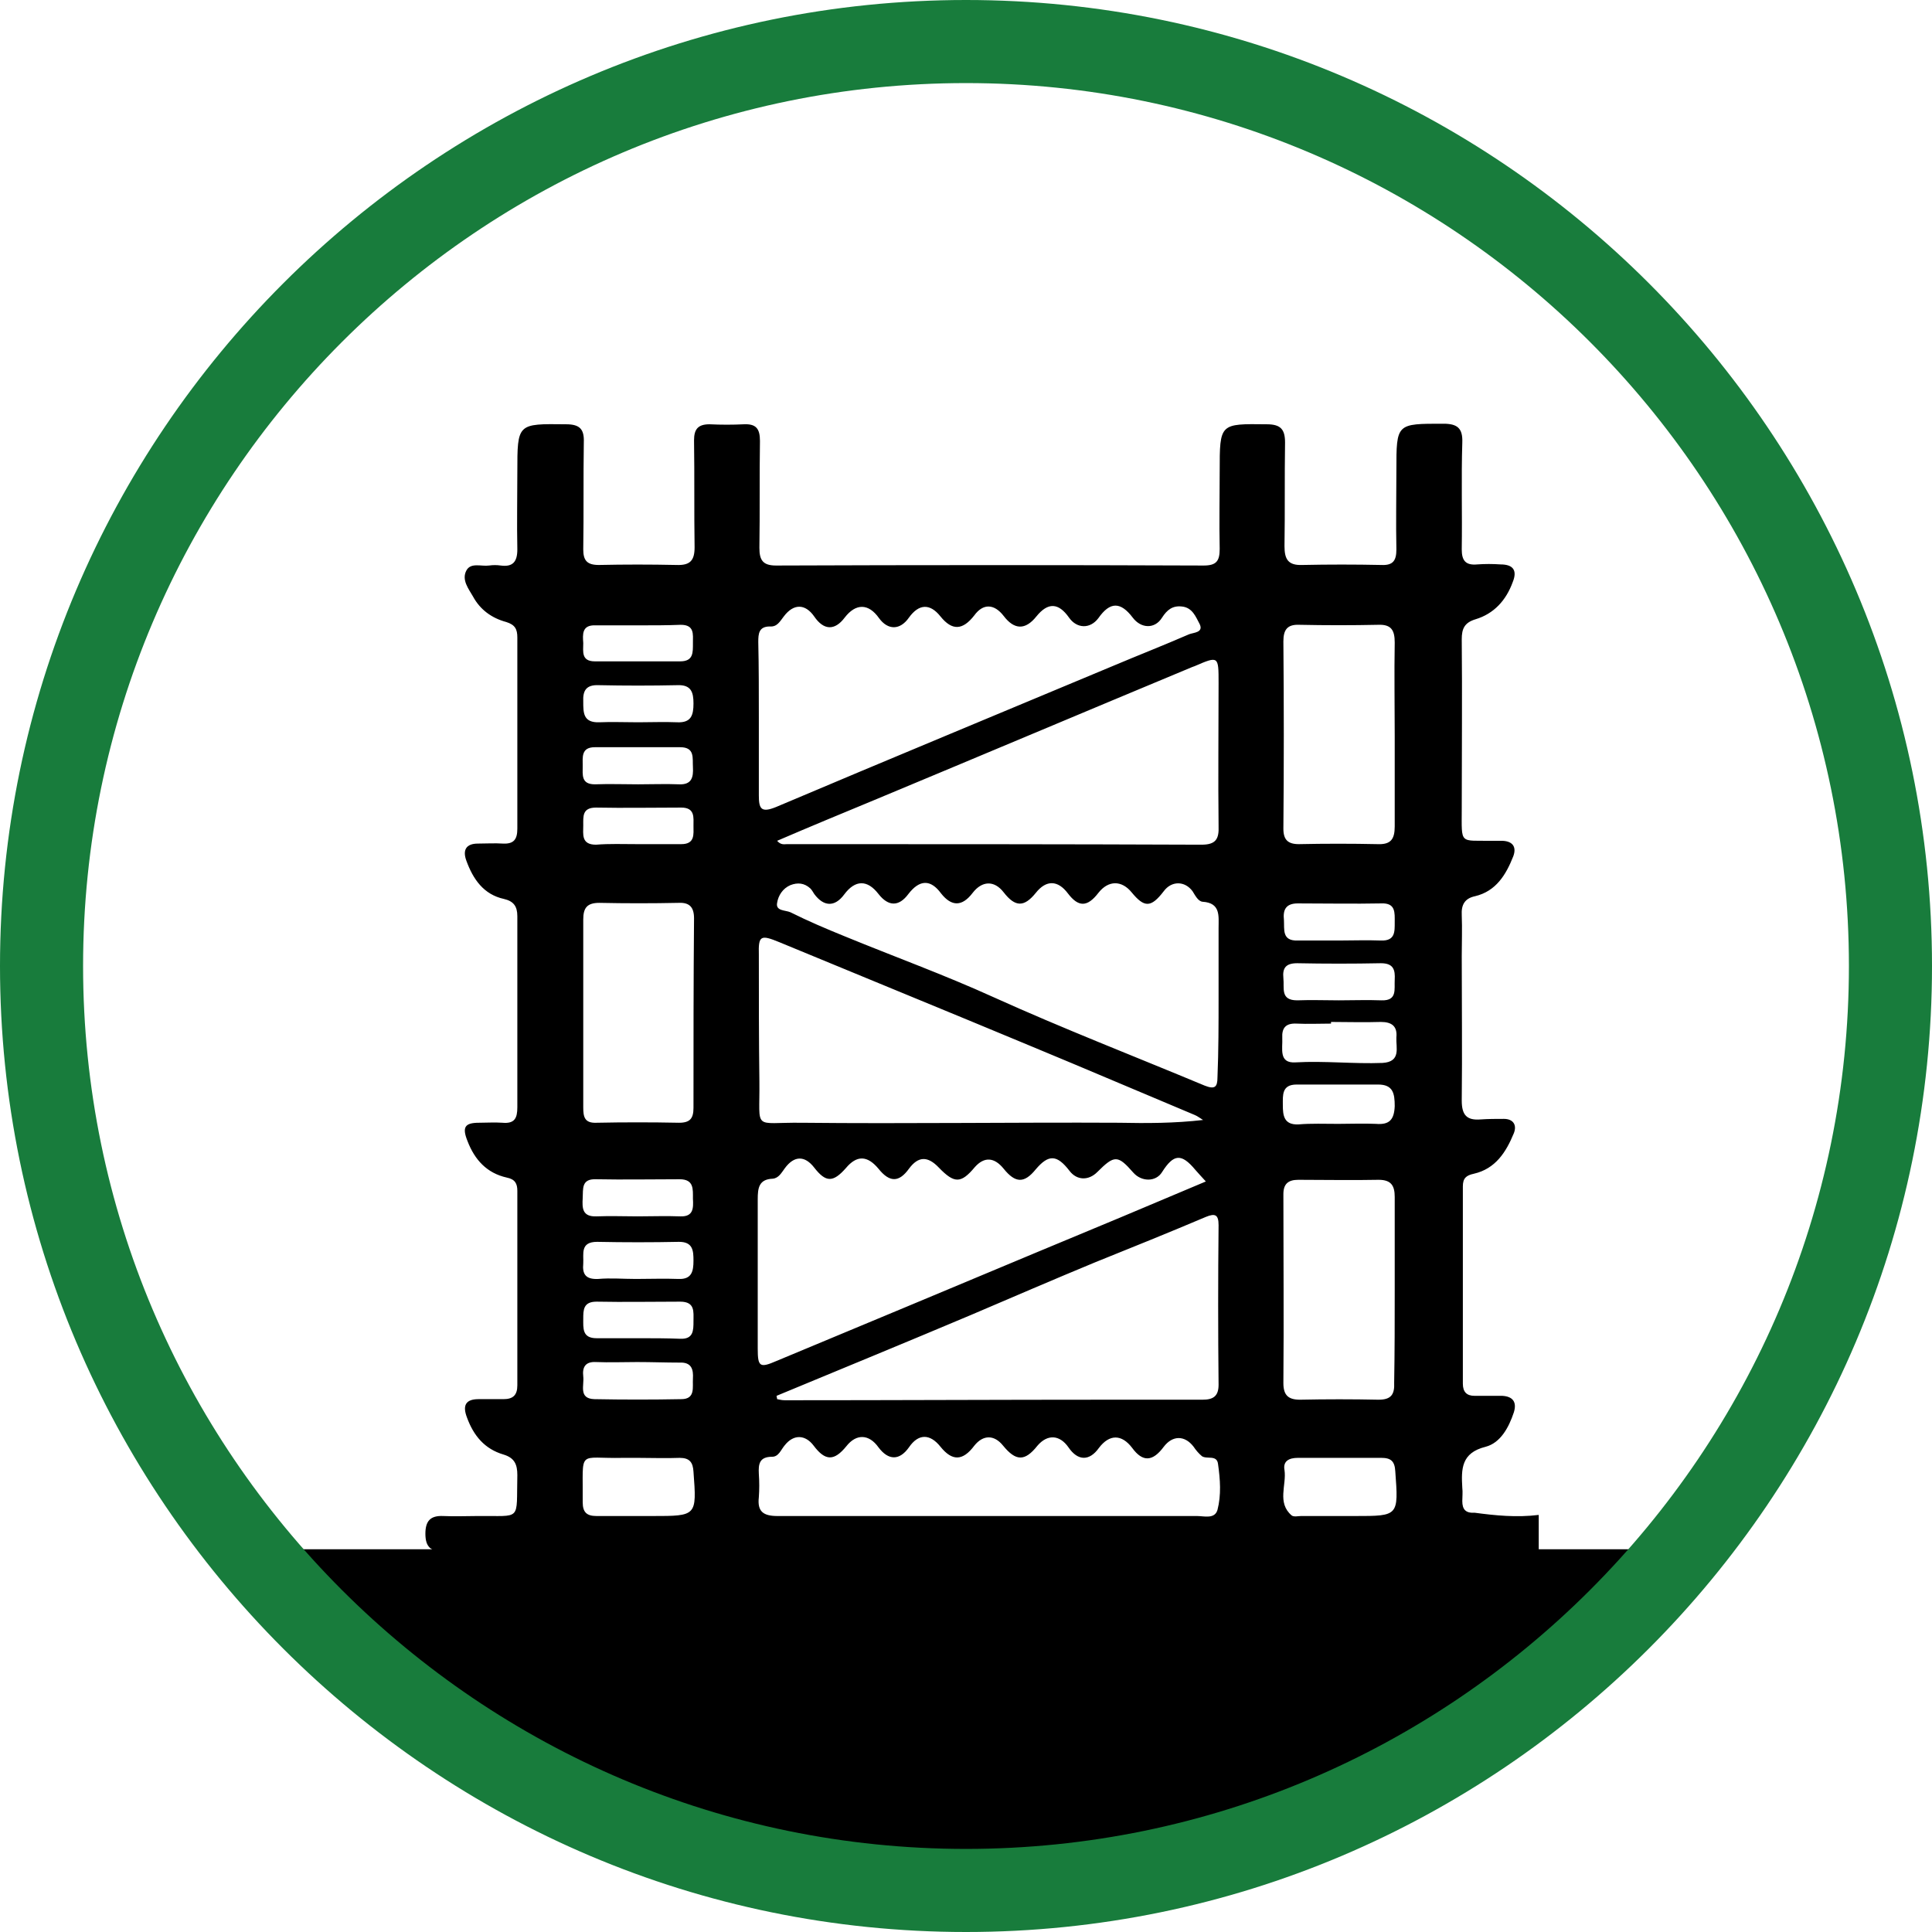
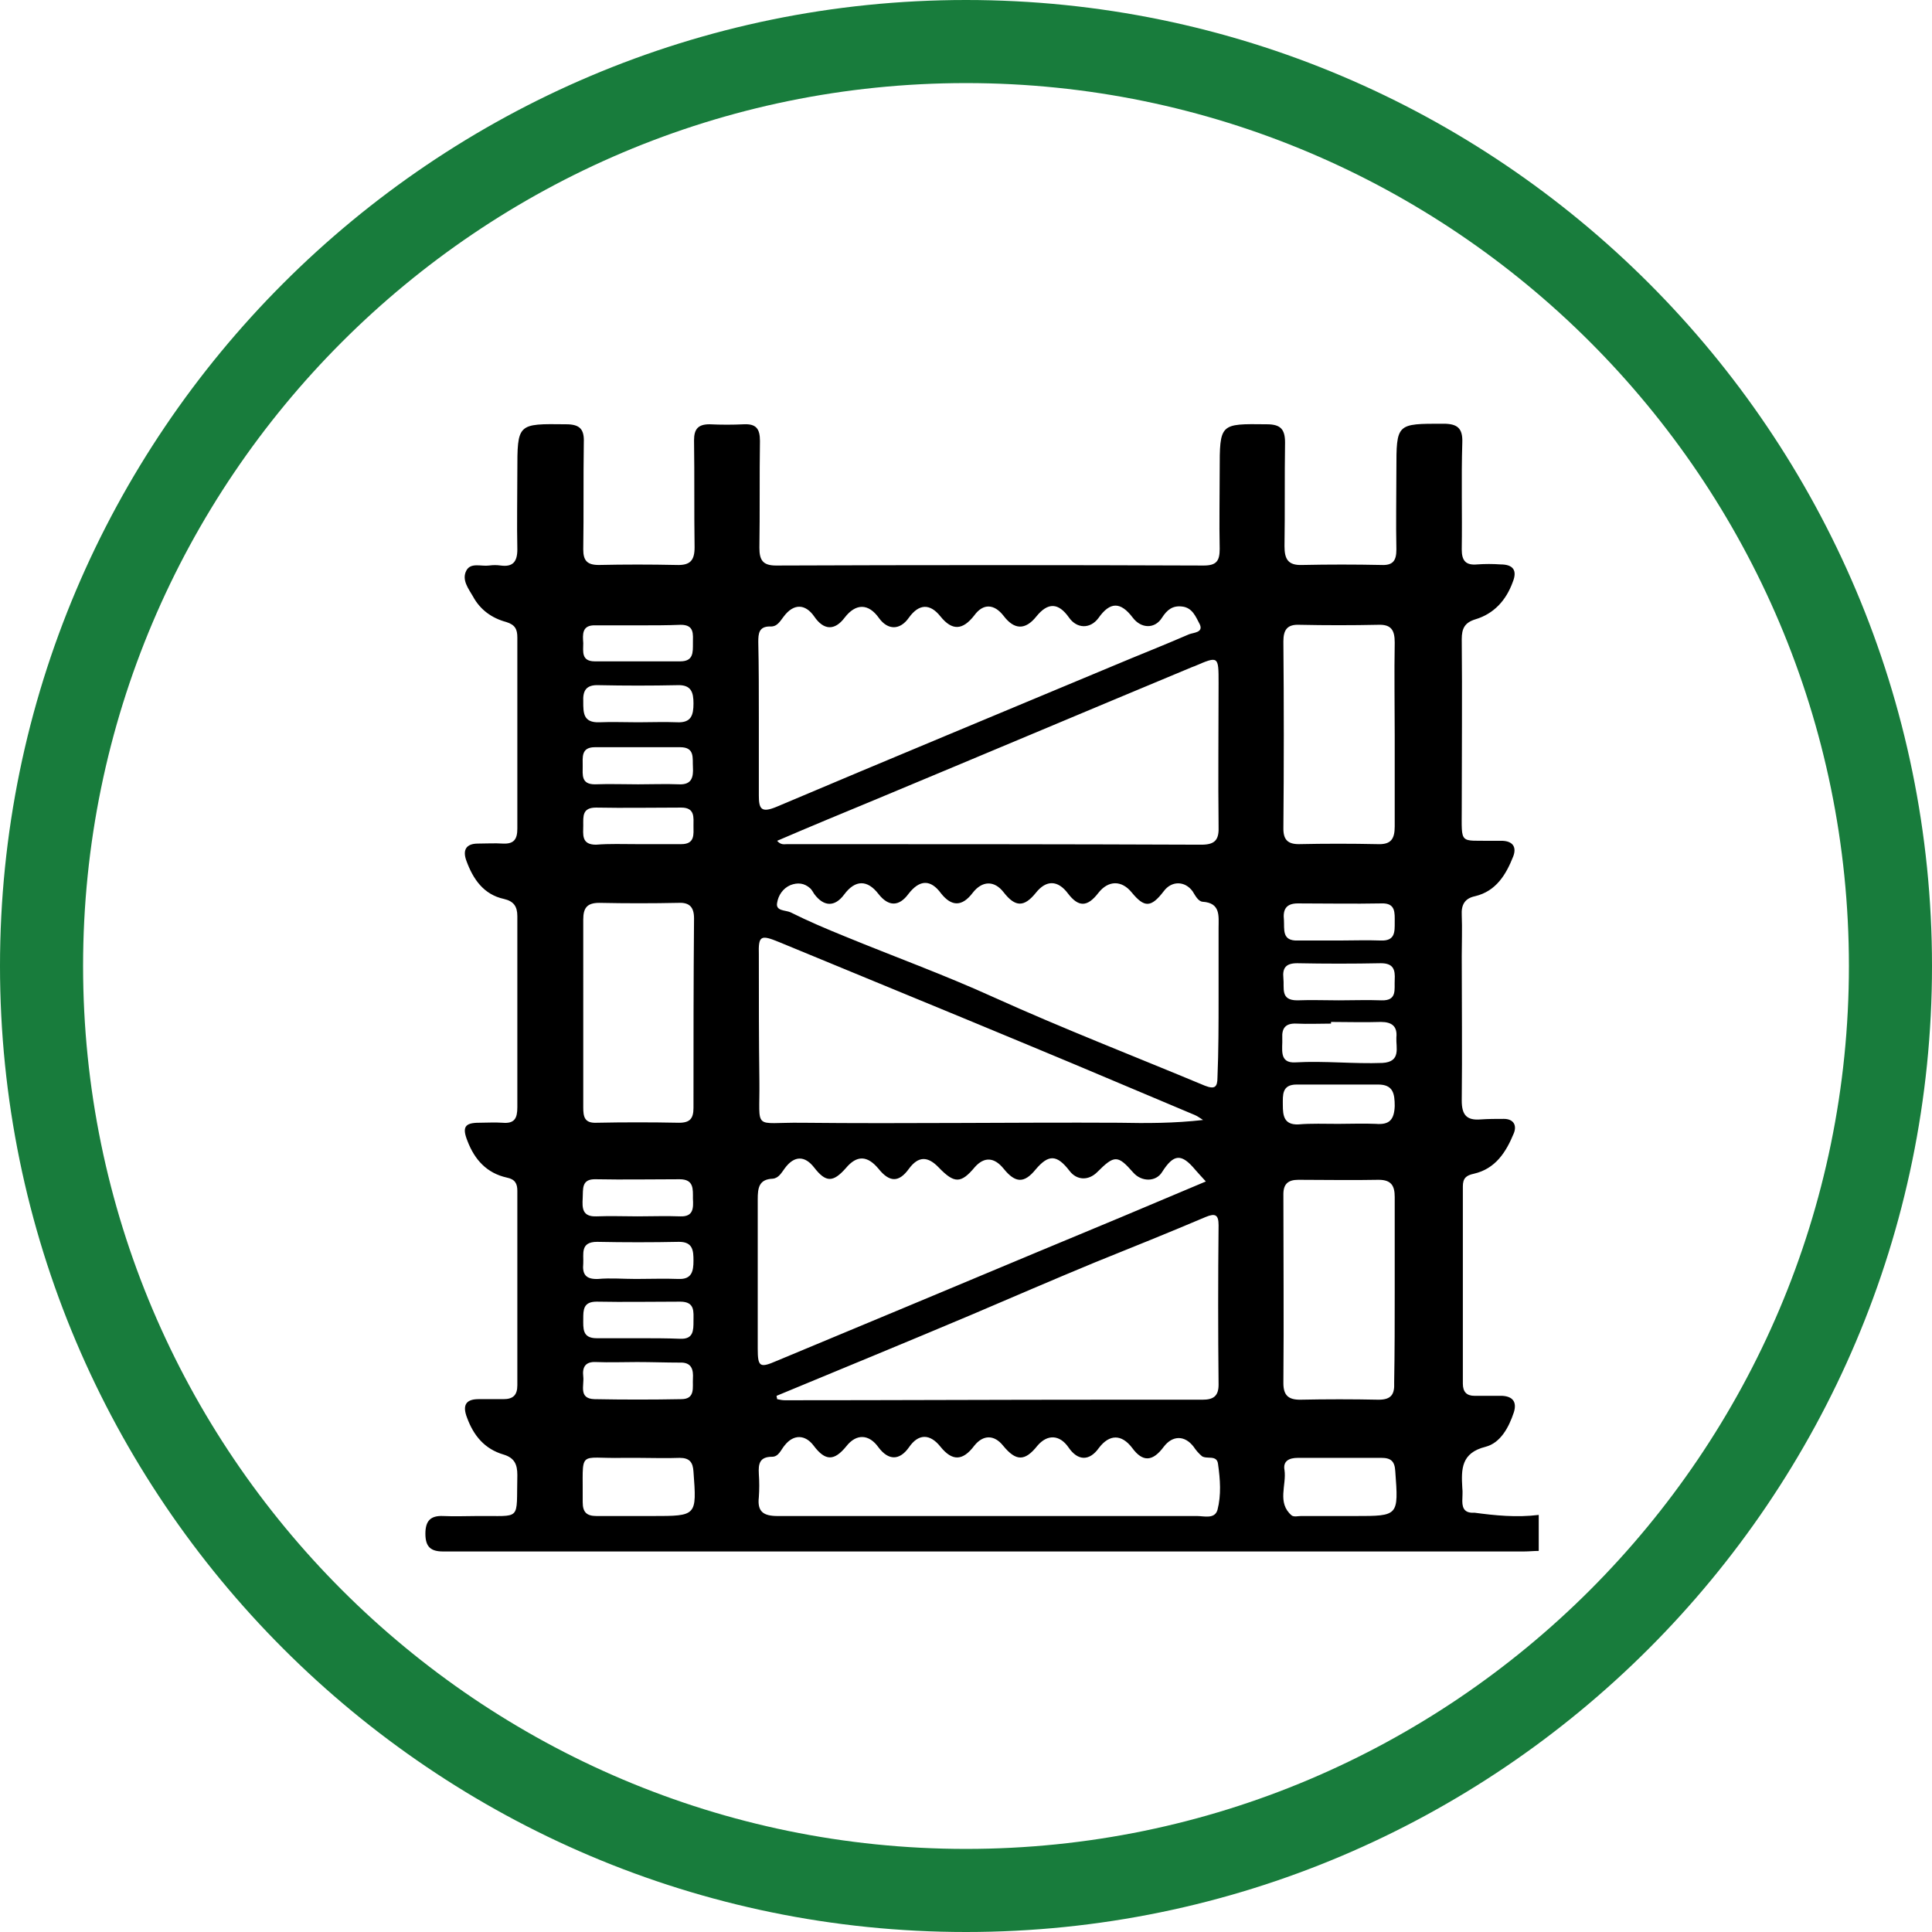
<svg xmlns="http://www.w3.org/2000/svg" id="Layer_1" x="0px" y="0px" viewBox="0 0 348.8 348.8" style="enable-background:new 0 0 348.8 348.8;" xml:space="preserve">
  <style type="text/css">
	.st0{fill:#187C3C;}
</style>
  <g>
    <path d="M277.8,273.5c0,2.2,0,4.4,0,6.5c-0.9,0-1.8,0.1-2.7,0.1c-56.3,0-112.7,0-169,0c-8.7,0-17.4,0-26.1,0   c-2.2,0-3.2-0.8-3.2-3.2c0-2.3,0.9-3.3,3.2-3.2c2.1,0.1,4.2,0,6.2,0c8.1-0.1,7,1.1,7.2-7.4c0-1.9-0.5-3.1-2.5-3.7   c-3.4-1-5.4-3.4-6.6-6.7c-0.8-2.1-0.3-3.3,2.1-3.3c1.5,0,3,0,4.5,0c1.7,0,2.5-0.7,2.5-2.5c0-11.7,0-23.4,0-35.1   c0-1.3-0.4-2.1-1.9-2.4c-3.6-0.8-5.8-3.2-7.1-6.6c-1-2.5-0.5-3.3,2.1-3.3c1.4,0,2.8-0.1,4.2,0c2.2,0.2,2.7-0.8,2.7-2.8   c0-11.5,0-23,0-34.5c0-1.8-0.7-2.7-2.4-3.1c-3.7-0.8-5.6-3.6-6.8-6.9c-0.7-1.9-0.1-3.1,2.1-3.1c1.5,0,3-0.1,4.5,0   c2,0.1,2.6-0.8,2.6-2.7c0-11.5,0-23,0-34.5c0-1.5-0.4-2.3-2-2.8c-2.6-0.7-4.7-2.2-6-4.6c-0.8-1.4-2.1-3-1.2-4.7   c0.8-1.5,2.7-0.7,4.1-0.9c0.7-0.1,1.4-0.1,2.1,0c2.2,0.3,3-0.7,3-2.9c-0.1-4.7,0-9.3,0-14c0-8.8,0-8.7,8.8-8.6   c2.5,0,3.3,0.9,3.2,3.3c-0.1,6.4,0,12.9-0.1,19.3c0,2,0.7,2.8,2.8,2.8c4.7-0.1,9.3-0.1,14,0c2.5,0.1,3.3-0.8,3.3-3.2   c-0.1-6.4,0-12.9-0.1-19.3c0-2,0.7-2.9,2.8-2.9c2.1,0.1,4.2,0.1,6.2,0c2.2-0.1,2.9,0.8,2.9,3c-0.1,6.4,0,12.9-0.1,19.3   c0,2.2,0.6,3.2,3,3.2c25.7-0.1,51.5-0.1,77.2,0c2.3,0,2.9-0.8,2.9-3c-0.1-4.7,0-9.3,0-14c0-8.7,0-8.6,8.5-8.5   c2.5,0,3.3,0.9,3.3,3.3c-0.1,6.2,0,12.5-0.1,18.7c0,2.3,0.6,3.5,3.2,3.4c4.8-0.1,9.5-0.1,14.3,0c2.1,0.1,2.7-0.8,2.7-2.8   c-0.1-4.8,0-9.5,0-14.3c0-8.5,0-8.4,8.5-8.4c2.5,0,3.5,0.8,3.4,3.4c-0.2,6.4,0,12.9-0.1,19.3c0,2,0.7,2.9,2.8,2.7   c1.4-0.1,2.8-0.1,4.2,0c2.2,0,3.1,1,2.2,3.2c-1.2,3.3-3.4,5.7-6.7,6.7c-2,0.6-2.5,1.7-2.5,3.6c0.1,10.2,0,20.4,0,30.6   c0,6.6-0.5,5.7,5.6,5.8c0.6,0,1.2,0,1.8,0c1.9,0.1,2.5,1.2,1.9,2.8c-1.3,3.3-3.1,6.3-6.9,7.2c-1.9,0.4-2.5,1.6-2.4,3.4   c0.1,2.5,0,5,0,7.4c0,8.7,0.1,17.4,0,26.1c0,2.6,0.9,3.6,3.4,3.4c1.4-0.1,2.8-0.1,4.2-0.1c1.7,0,2.4,1.1,1.8,2.6   c-1.4,3.4-3.3,6.4-7.2,7.3c-1.4,0.3-2,0.8-2,2.3c0,11.9,0,23.8,0,35.6c0,1.5,0.7,2.2,2.1,2.2c1.7,0,3.4,0,5,0   c1.9,0.1,2.7,1.1,2.1,3c-0.9,2.7-2.4,5.5-5.1,6.2c-4.4,1.1-4.4,4-4.2,7.4c0.1,0.8,0,1.6,0,2.4c0,1.5,0.6,2.2,2.2,2.1   C269.9,273.6,273.8,274,277.8,273.5z M217.7,213.3c-0.8-0.9-1.4-1.5-1.9-2.1c-2.5-3-3.9-2.9-6,0.4c-1.1,1.8-3.7,1.8-5.2,0.1   c-2.8-3.2-3.4-3.2-6.5-0.1c-1.6,1.6-3.7,1.5-5-0.2c-2.3-3-3.8-3-6.1-0.3c-2.1,2.6-3.7,2.5-5.8-0.1c-1.7-2.1-3.5-2.2-5.2-0.3   c-2.5,3-3.7,3-6.5,0.1c-2-2.1-3.7-2.1-5.4,0.2c-1.8,2.5-3.5,2.5-5.5,0c-2-2.4-3.9-2.5-5.9-0.1c-2.3,2.6-3.6,2.6-5.7-0.1   c-1.7-2.2-3.6-2.2-5.3,0.1c-0.6,0.8-1.1,1.8-2.2,1.9c-2.5,0.1-2.7,1.7-2.7,3.7c0,9,0,18,0,27c0,3.3,0.4,3.5,3.4,2.2   c15.6-6.5,31.2-13,46.7-19.5C197.3,221.9,207.3,217.7,217.7,213.3z M220,180c0-4.2,0-8.3,0-12.5c0-2.1,0.4-4.5-2.9-4.7   c-0.8-0.1-1.3-1.1-1.8-1.9c-1.4-1.9-3.8-1.9-5.2,0c-2.3,3-3.5,3-5.8,0.2c-1.8-2.2-4.2-2.2-6,0.1c-2,2.6-3.6,2.6-5.5,0.1   c-1.8-2.4-3.9-2.5-5.8-0.1c-2.1,2.6-3.7,2.6-5.8-0.1c-1.7-2.2-3.9-2.1-5.6,0.1c-1.9,2.5-3.8,2.5-5.7,0.1c-1.9-2.6-3.9-2.5-5.9,0.1   c-1.7,2.3-3.6,2.3-5.4,0c-2-2.6-4.2-2.6-6.2,0.1c-1.7,2.3-3.7,2.2-5.4-0.1c-0.2-0.3-0.4-0.7-0.7-1c-1.1-1-2.3-1.1-3.6-0.6   c-1.4,0.6-2.2,1.9-2.4,3.2c-0.3,1.5,1.5,1.3,2.4,1.7c3.2,1.6,6.5,3,9.7,4.3c9,3.7,18.1,7,26.9,11c12.6,5.7,25.5,10.7,38.2,16   c1.8,0.7,2.3,0.3,2.3-1.5C220,189.7,220,184.8,220,180z M137,129.6c0,4.7,0,9.3,0,14c0,2.4,0.4,3.2,3.1,2.1   c20.3-8.6,40.6-17,60.9-25.5c4.5-1.9,9.1-3.7,13.7-5.7c0.8-0.3,2.6-0.3,1.9-1.8c-0.7-1.3-1.3-3-3.2-3.2c-1.7-0.2-2.7,0.6-3.6,2   c-1.3,2.1-3.8,2-5.3,0c-2.2-2.9-4.1-2.9-6.2,0.1c-1.5,2-3.9,1.9-5.3-0.1c-1.9-2.7-3.8-2.8-5.9-0.2c-2,2.5-4,2.4-5.9-0.1   c-1.7-2.2-3.7-2.3-5.3-0.1c-2.1,2.7-4,2.8-6.1,0.2c-1.9-2.4-3.9-2.3-5.7,0.2c-1.6,2.3-3.8,2.3-5.4,0.1c-1.9-2.7-4.2-2.7-6.2-0.1   c-1.8,2.4-3.8,2.3-5.5-0.2c-1.6-2.3-3.7-2.4-5.5,0c-0.7,0.9-1.2,1.9-2.5,1.8c-2,0-2.1,1.3-2.1,2.8C137,120.3,137,124.9,137,129.6z    M217.2,202.2c-0.5-0.3-1-0.7-1.5-0.9c-9.8-4.1-19.6-8.3-29.5-12.4c-15.1-6.3-30.3-12.5-45.5-18.8c-3.4-1.4-3.8-1.2-3.7,2.3   c0,7.6,0,15.2,0.1,22.9c0.1,9-1.3,7.3,7.6,7.4c19.1,0.2,38.2-0.1,57.3,0C207,202.8,212,202.8,217.2,202.2z M140.2,252   c0,0.2,0.1,0.4,0.1,0.6c0.5,0.1,0.9,0.2,1.4,0.2c19.4,0,38.8-0.1,58.2-0.1c5.7,0,11.5,0,17.2,0c1.9,0,2.9-0.6,2.9-2.7   c-0.1-9.6-0.1-19.2,0-28.8c0-1.9-0.6-2.2-2.3-1.5c-6.6,2.8-13.3,5.5-20,8.2c-7.5,3.1-14.9,6.3-22.4,9.5   C163.7,242.3,152,247.1,140.2,252z M140.3,151.8c0.7,0.8,1.3,0.6,1.8,0.6c24.9,0,49.9,0,74.8,0.1c2.6,0,3.2-1,3.1-3.4   c-0.1-8.6,0-17.2,0-25.8c0-4.9,0-4.9-4.4-3c-0.1,0-0.2,0.1-0.3,0.1c-19.2,8-38.4,16.1-57.6,24.1   C151.9,146.9,146.1,149.3,140.3,151.8z M178.4,273.7L178.4,273.7c0.7,0,1.4,0,2.1,0c11.9,0,23.7,0,35.6,0c1.3,0,3.2,0.6,3.7-1.1   c0.7-2.7,0.5-5.5,0.1-8.3c-0.2-1.7-2-0.8-2.9-1.4c-0.6-0.5-1.1-1.1-1.5-1.7c-1.6-2.1-3.8-2.1-5.4,0c-2,2.7-3.8,2.8-5.7,0.2   c-1.9-2.5-4.1-2.5-6,0c-1.7,2.4-3.8,2.4-5.5-0.1c-1.6-2.3-3.8-2.4-5.6-0.3c-2.3,2.9-3.9,2.8-6.2,0c-1.6-2-3.6-2-5.2,0   c-2.1,2.8-4,2.8-6.1,0.2c-1.9-2.4-4-2.4-5.7,0.1c-1.7,2.4-3.7,2.4-5.5,0c-1.7-2.4-4-2.5-5.8-0.2c-2.2,2.7-3.8,2.7-5.9-0.1   c-1.5-2-3.6-2.1-5.2-0.1c-0.7,0.8-1.1,2.1-2.3,2.1c-2.3,0-2.5,1.3-2.4,3.1c0.1,1.4,0.1,2.8,0,4.2c-0.3,2.6,0.8,3.4,3.4,3.4   C153,273.7,165.7,273.7,178.4,273.7z M251.8,233c0-5.6,0-11.3,0-16.9c0-2-0.6-3.1-2.9-3.1c-4.8,0.1-9.7,0-14.5,0   c-1.9,0-2.7,0.8-2.7,2.6c0,11.4,0.1,22.7,0,34.1c0,2.2,0.9,3,3,3c4.7-0.1,9.5-0.1,14.2,0c2.3,0,2.9-1,2.8-3.1   C251.8,244,251.8,238.5,251.8,233z M105.3,182.7c0,5.7,0,11.5,0,17.2c0,1.7,0.2,2.9,2.4,2.8c4.9-0.1,9.9-0.1,14.9,0   c2,0,2.6-0.8,2.6-2.7c0-11.4,0-22.8,0.1-34.2c0-2-0.8-2.9-2.8-2.8c-4.8,0.1-9.5,0.1-14.3,0c-2.2,0-2.9,0.9-2.9,3   C105.3,171.6,105.3,177.2,105.3,182.7z M251.8,132.9c0-5.6-0.1-11.3,0-16.9c0-2.2-0.6-3.3-3-3.2c-4.7,0.1-9.5,0.1-14.2,0   c-2.2-0.1-2.9,0.9-2.9,3c0.1,11.3,0.1,22.6,0,33.8c0,2,0.8,2.8,2.8,2.8c4.7-0.1,9.5-0.1,14.2,0c2.4,0.1,3.1-0.9,3.1-3.2   C251.8,143.8,251.8,138.4,251.8,132.9z M241.7,273.7c1,0,2,0,3,0c7.8,0,7.8,0,7.2-8.1c-0.1-1.8-0.8-2.4-2.5-2.4c-5,0-10.1,0-15.1,0   c-1.6,0-2.7,0.6-2.4,2.2c0.4,2.7-1.4,5.9,1.3,8.2c0.4,0.3,1.2,0.1,1.7,0.1C237.1,273.7,239.4,273.7,241.7,273.7z M115.2,263.2   L115.2,263.2c-0.9,0-1.8,0-2.7,0c-8.4,0.2-7.2-1.8-7.3,8c0,1.8,0.7,2.5,2.5,2.5c3.4,0,6.7,0,10.1,0c8,0,8,0,7.4-8   c-0.1-1.7-0.7-2.5-2.5-2.5C120.2,263.3,117.7,263.2,115.2,263.2z M240.3,184.5c0,0.1,0,0.2,0,0.3c-2.1,0-4.2,0.1-6.2,0   s-2.7,0.8-2.6,2.6c0.1,1.9-0.7,4.6,2.4,4.4c5.2-0.3,10.5,0.3,15.7,0.1c3.4-0.2,2.4-2.8,2.5-4.6c0.2-2-0.8-2.8-2.8-2.8   C246.2,184.6,243.3,184.5,240.3,184.5z M241.6,169.8L241.6,169.8c2.6,0,5.1-0.1,7.7,0c2.6,0.1,2.5-1.6,2.5-3.3s0.2-3.5-2.4-3.4   c-5,0.1-10.1,0-15.1,0c-2.2,0-2.7,1.2-2.5,3c0.1,1.7-0.4,3.8,2.5,3.7C236.7,169.8,239.2,169.8,241.6,169.8z M241.6,202.9   L241.6,202.9c2.3,0,4.5-0.1,6.8,0c2.4,0.2,3.3-0.7,3.4-3.2c0-2.3-0.3-3.9-3-3.9c-4.9,0-9.8,0-14.7,0c-2.7,0-2.5,1.9-2.5,3.7   c0,1.9,0.2,3.6,2.8,3.5C236.7,202.8,239.2,202.9,241.6,202.9z M115.4,241.6L115.4,241.6c2.5,0,4.9,0,7.4,0.1   c2.4,0.1,2.4-1.5,2.4-3.2s0.3-3.5-2.4-3.5c-5,0-10.1,0.1-15.1,0c-2.4,0-2.4,1.5-2.4,3.1c0,1.7-0.2,3.5,2.4,3.5   C110.2,241.6,112.8,241.6,115.4,241.6z M241.7,180.6L241.7,180.6c2.6,0,5.1-0.1,7.7,0c2.9,0.1,2.3-2,2.4-3.7c0.1-1.8-0.2-3-2.5-3   c-5,0.1-10.1,0.1-15.1,0c-2,0-2.7,0.8-2.5,2.7c0.2,1.8-0.6,4,2.5,4C236.8,180.5,239.2,180.6,241.7,180.6z M115,245.9   C115,246,115,246,115,245.9c-2.5,0-5,0.1-7.4,0c-1.9-0.1-2.5,0.9-2.3,2.6c0.2,1.6-0.9,4,2,4.1c5.2,0.1,10.5,0.1,15.7,0   c2.6,0,2-2.2,2.1-3.7c0.1-1.6-0.2-3-2.4-2.9C120.2,246,117.6,245.9,115,245.9z M115.1,219.6c2.6,0,5.1-0.1,7.7,0   c2.4,0.1,2.4-1.5,2.3-3.2c0-1.7,0.2-3.5-2.4-3.5c-5,0-10.1,0.1-15.1,0c-2.7-0.1-2.3,1.8-2.4,3.4c-0.1,1.8-0.1,3.4,2.5,3.3   C110.2,219.5,112.7,219.6,115.1,219.6z M114.8,230.9C114.8,230.9,114.8,230.8,114.8,230.9c2.6,0,5.1-0.1,7.7,0   c2.4,0.1,2.7-1.4,2.7-3.3c0-1.8-0.1-3.4-2.6-3.4c-4.9,0.1-9.9,0.1-14.8,0c-3.1,0-2.4,2.2-2.5,3.9c-0.2,2,0.5,2.9,2.7,2.8   C110.2,230.7,112.5,230.9,114.8,230.9z M115.5,112.9L115.5,112.9c-2.7,0-5.3,0-8,0c-2.5-0.1-2.3,1.7-2.2,3.2c0,1.5-0.4,3.3,2.1,3.3   c5.1,0,10.3,0,15.4,0c2.4,0,2.3-1.6,2.3-3.3c0-1.6,0.3-3.3-2.2-3.3C120.5,112.9,118,112.9,115.5,112.9z M115.2,130.4   c2.4,0,4.7-0.1,7.1,0c2.5,0.1,2.9-1.3,2.9-3.4c0-2-0.4-3.4-2.9-3.3c-4.7,0.1-9.5,0.1-14.2,0c-2.3-0.1-2.9,1-2.8,3   c0,2,0,3.8,2.9,3.7C110.4,130.3,112.8,130.4,115.2,130.4z M115.2,141.6L115.2,141.6c2.5,0,5-0.1,7.4,0c2.3,0.1,2.6-1.3,2.5-3.1   c-0.1-1.6,0.4-3.6-2.3-3.6c-5.1,0-10.3,0-15.4,0c-2.5,0-2.2,1.8-2.2,3.4c0,1.6-0.3,3.3,2.2,3.3   C110.1,141.5,112.6,141.6,115.2,141.6z M115,152.4c2.7,0,5.3,0,8,0c2.5,0,2.2-1.8,2.2-3.3s0.3-3.3-2.2-3.3c-5.1,0-10.3,0.1-15.4,0   c-2.5,0-2.3,1.6-2.3,3.2c0,1.6-0.4,3.5,2.3,3.5C110,152.3,112.5,152.4,115,152.4z" />
  </g>
-   <path d="M307.7,279.7H41.2c21.1,27.1,50,47,82.8,57.1l25.5,3.4c17.1,2.3,34.4,2,51.4-0.8l25.9-4.3  C259.3,324,287.5,307.4,307.7,279.7z" />
  <g id="Layer_2_1_">
    <g id="Layer_1-2">
      <path class="st0" d="M174.4,348.8C78.2,348.8,0,270.5,0,174.4S78.2,0,174.4,0s174.4,78.2,174.4,174.4S270.5,348.8,174.4,348.8z     M174.4,15C86.5,15,15,86.5,15,174.4s71.5,159.4,159.4,159.4s159.4-71.5,159.4-159.4S262.3,15,174.4,15z" />
    </g>
  </g>
</svg>